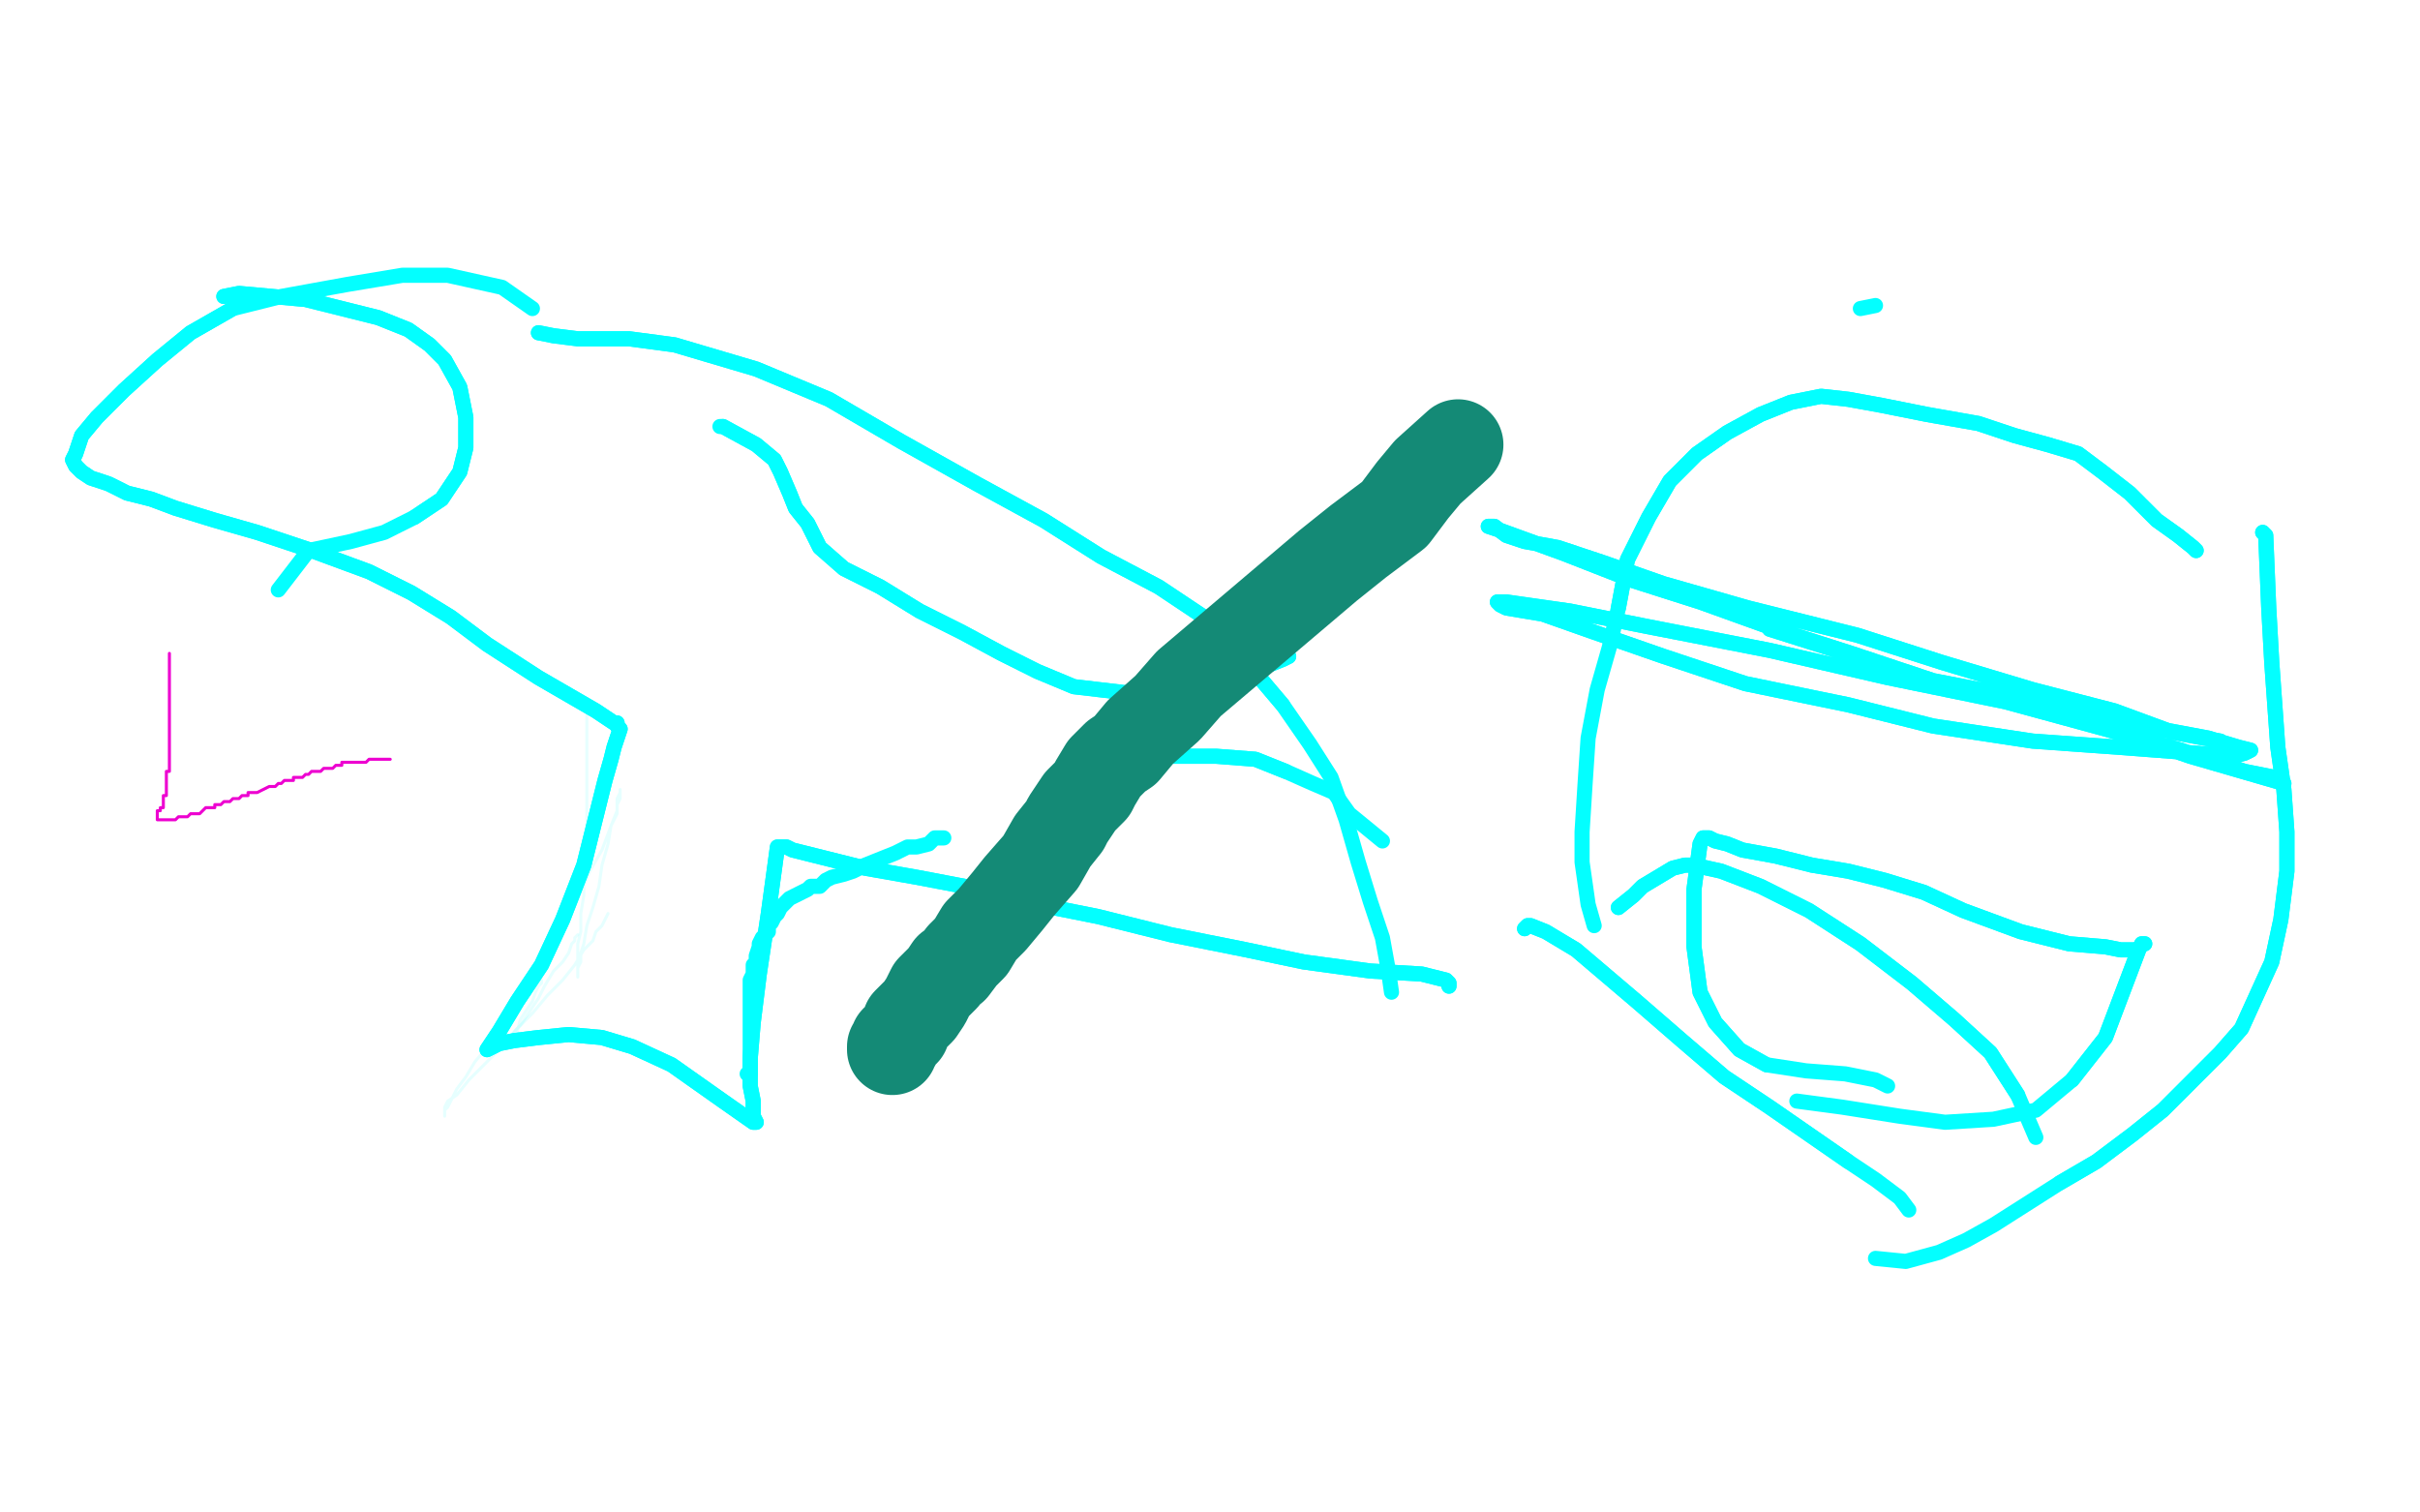
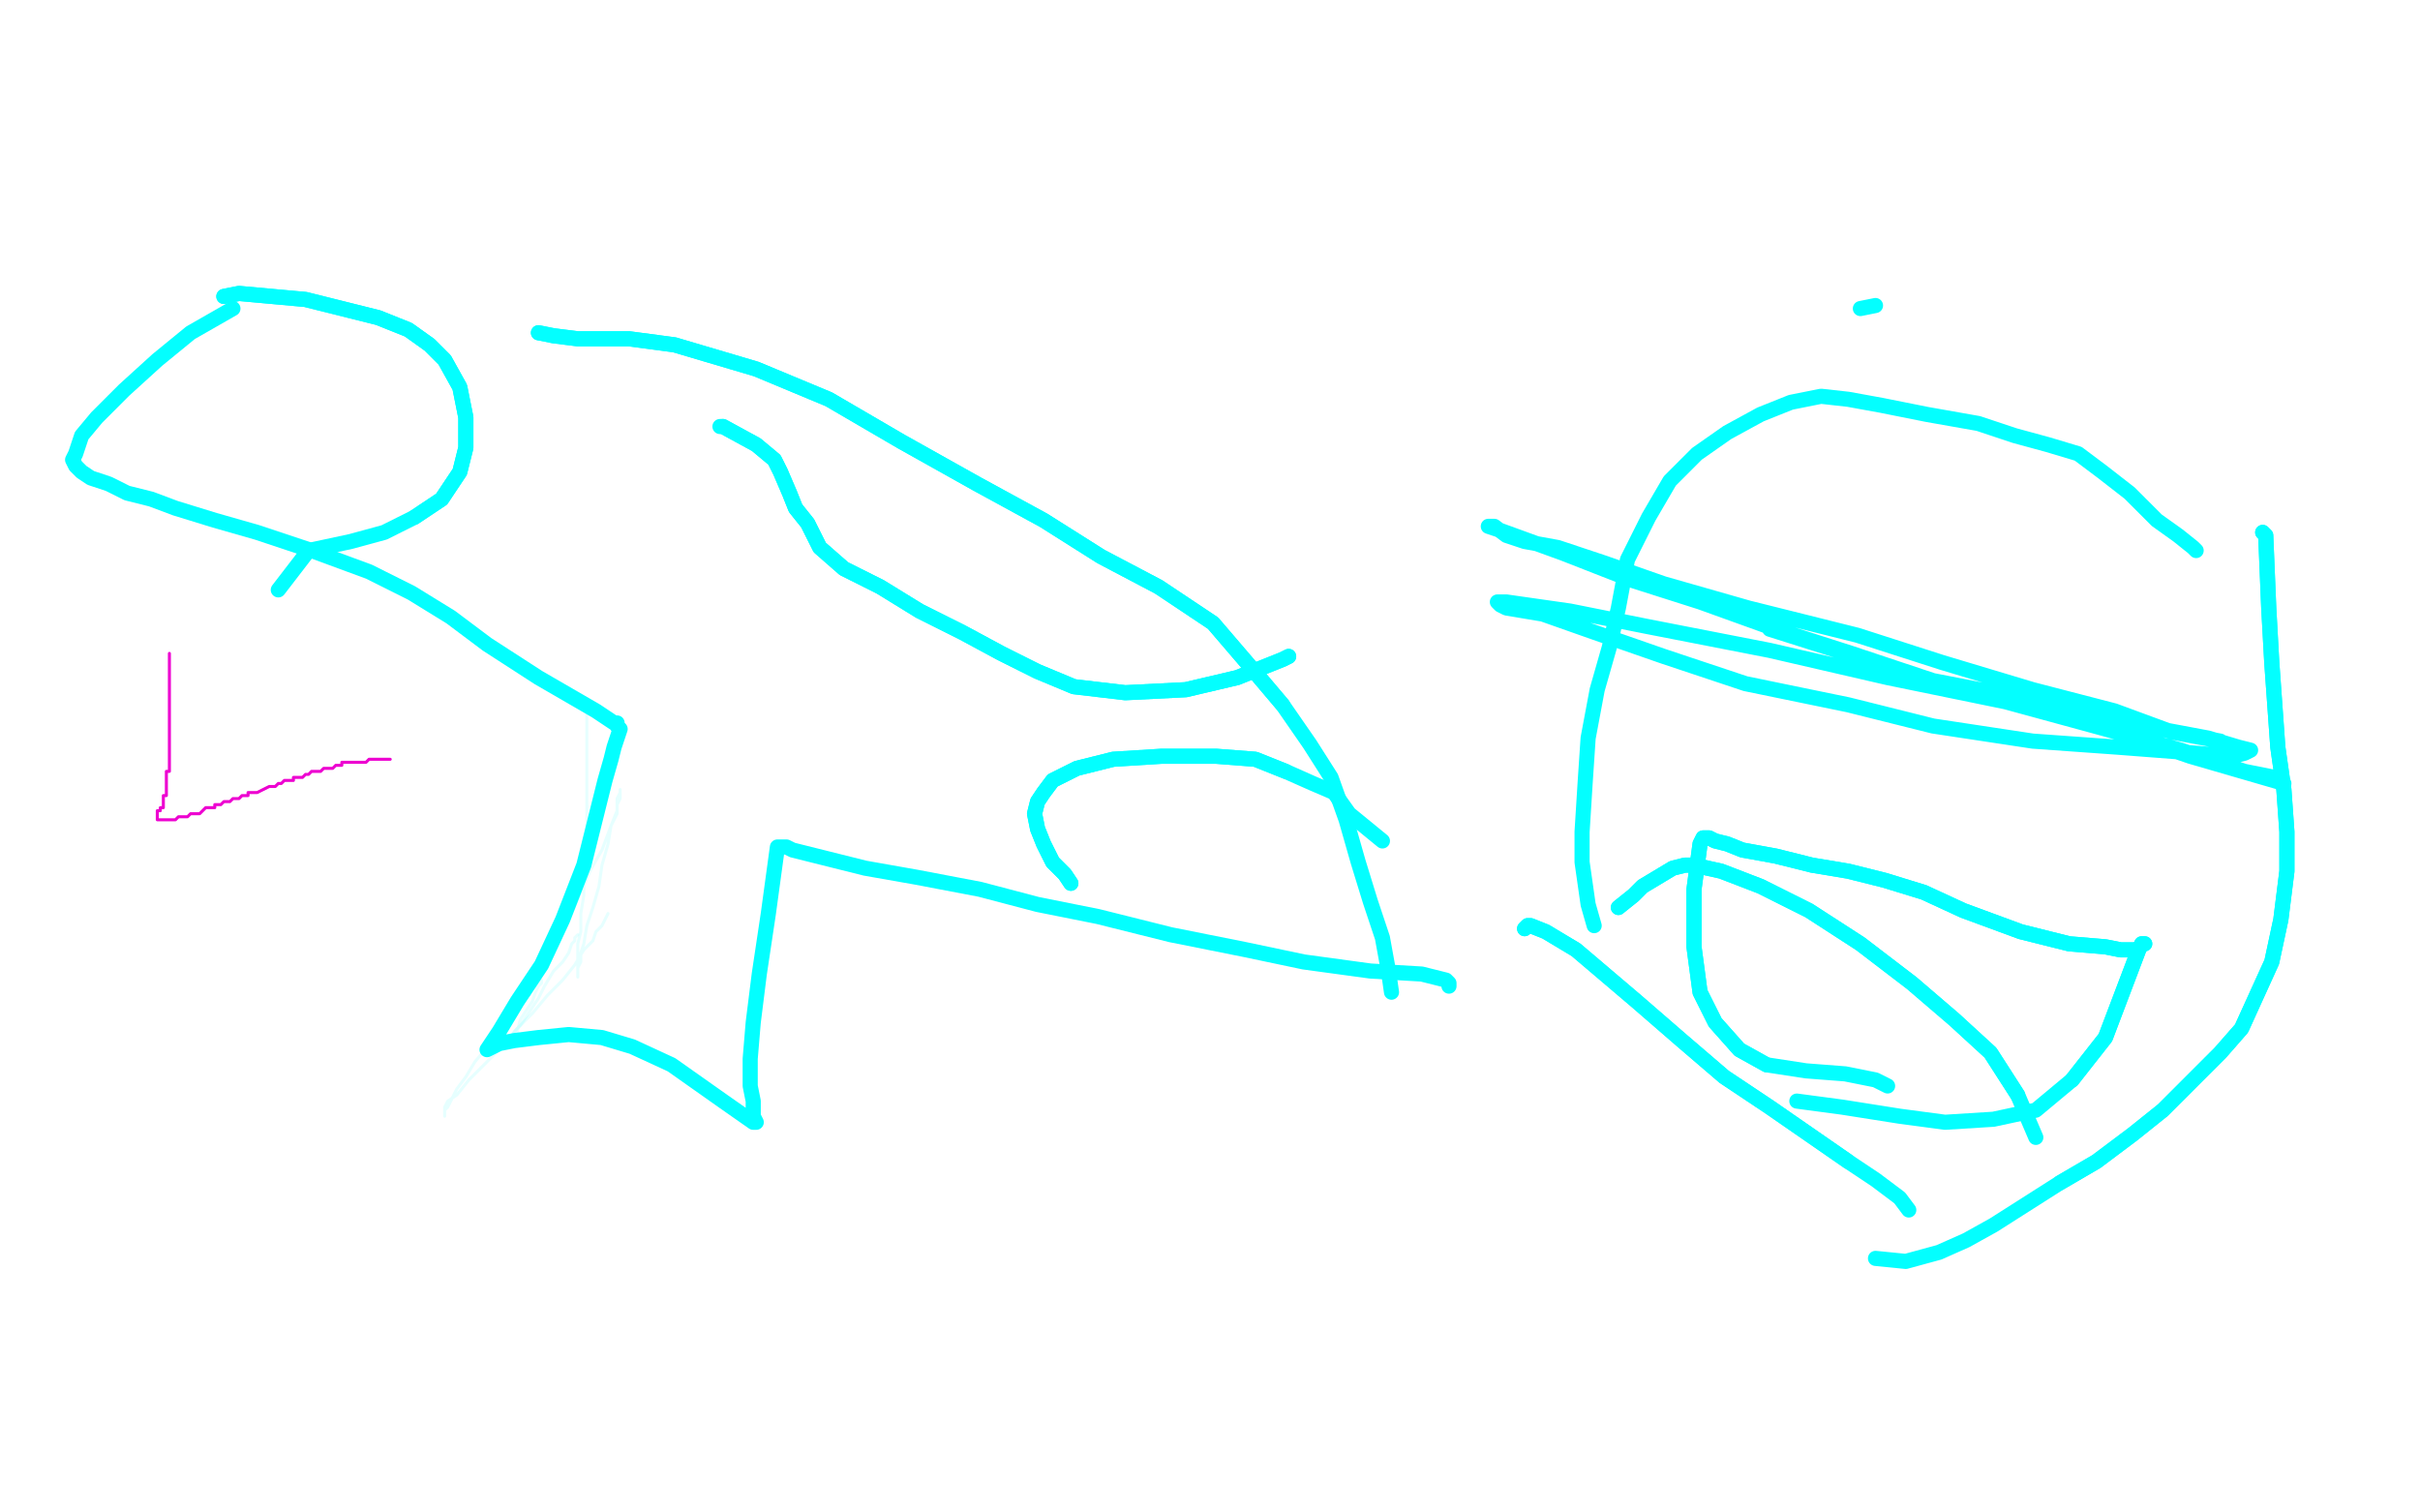
<svg xmlns="http://www.w3.org/2000/svg" width="800" height="500" version="1.1" style="stroke-antialiasing: false">
  <desc>This SVG has been created on https://colorillo.com/</desc>
  <rect x="0" y="0" width="800" height="500" style="fill: rgb(255,255,255); stroke-width:0" />
  <polyline points="615,102 620,101 620,101" style="fill: none; stroke: #03ffff; stroke-width: 5; stroke-linejoin: round; stroke-linecap: round; stroke-antialiasing: false; stroke-antialias: 0; opacity: 1.0" />
  <polyline points="56,216 56,217 56,217 56,218 56,218 56,219 56,219 56,220 56,220 56,221 56,221 56,222 56,222 56,223 56,223 56,224 56,224 56,225 56,225 56,226 56,226 56,227 56,227 56,228 56,228 56,229 56,229 56,230 56,230 56,231 56,231 56,232 56,232 56,233 56,233 56,234 56,234 56,235 56,235 56,236 56,236 56,237 56,237 56,238 56,238 56,239 56,239 56,240 56,240 56,241 56,241 56,242 56,242 56,243 56,243 56,244 56,245 56,246 56,247 56,248 56,249 56,250 56,251 56,252 56,253 56,254 56,255 55,255 55,256 55,257 55,258 55,259 55,260 55,261 55,262 55,263 54,263 54,264 54,265 54,266 54,267 53,267 53,268 52,268 52,269 52,270 52,271 53,271 54,271 55,271 56,271 57,271 58,271 59,270 60,270 61,270 62,270 63,269 64,269 65,269 66,269 67,268 68,267 69,267 71,267 71,266 73,266 74,265 75,265 76,265 77,264 78,264 79,264 80,263 82,263 82,262 84,262 85,262 87,261 89,260 91,260 92,259 93,259 94,258 95,258 96,258 97,258 97,257 99,257 100,257 101,256 102,256 103,255 104,255 105,255 106,255 107,254 108,254 109,254 110,254 111,253 112,253 113,253 113,252 114,252 115,252 116,252 117,252 118,252 119,252 120,252 121,252 122,251 123,251 124,251 125,251 126,251 127,251 128,251 129,251" style="fill: none; stroke: #ed00d0; stroke-width: 1; stroke-linejoin: round; stroke-linecap: round; stroke-antialiasing: false; stroke-antialias: 0; opacity: 1.0" />
  <polyline points="178,110 183,111 183,111 191,112 191,112 199,112 199,112 208,112 208,112 223,114 223,114 250,122 250,122 274,132 274,132 298,146 323,160 345,172 364,184 383,194 401,206 413,220 424,233" style="fill: none; stroke: #03ffff; stroke-width: 5; stroke-linejoin: round; stroke-linecap: round; stroke-antialiasing: false; stroke-antialias: 0; opacity: 1.0" />
  <polyline points="178,110 183,111 183,111 191,112 191,112 199,112 199,112 208,112 208,112 223,114 223,114 250,122 250,122 274,132 298,146 323,160 345,172 364,184 383,194 401,206 413,220 424,233 433,246 440,257 445,271 449,285 453,298 457,310 459,321 460,328" style="fill: none; stroke: #03ffff; stroke-width: 5; stroke-linejoin: round; stroke-linecap: round; stroke-antialiasing: false; stroke-antialias: 0; opacity: 1.0" />
  <polyline points="479,326 479,325 479,325 478,324 478,324 470,322 470,322 453,321 453,321 431,318 431,318 412,314 412,314 387,309 363,303 343,299 324,294 303,290 286,287 274,284 262,281 260,280 258,280 257,280 254,302 251,322 249,338 248,350 248,359 249,364 249,368 249,369 250,371 250,371 249,371 239,364 222,352 209,346 199,343 188,342 178,343 170,344 165,345 163,346 161,347 163,344 165,341 171,331 179,319 186,304 193,286 197,270 200,258 202,251 203,247 204,244 205,241 204,240 204,239 203,239 197,235 178,224 161,213 149,204 136,196 122,189 103,182 85,176 71,172 58,168 50,165 42,163 36,160 30,158 27,156 25,154 24,152 24,152 25,150 27,144 32,138 41,129 52,119 63,110 77,102" style="fill: none; stroke: #03ffff; stroke-width: 5; stroke-linejoin: round; stroke-linecap: round; stroke-antialiasing: false; stroke-antialias: 0; opacity: 1.0" />
-   <polyline points="479,326 479,325 479,325 478,324 478,324 470,322 470,322 453,321 453,321 431,318 431,318 412,314 387,309 363,303 343,299 324,294 303,290 286,287 274,284 262,281 260,280 258,280 257,280 254,302 251,322 249,338 248,350 248,359 249,364 249,368 249,369 250,371 250,371 249,371 239,364 222,352 209,346 199,343 188,342 178,343 170,344 165,345 163,346 161,347 163,344 165,341 171,331 179,319 186,304 193,286 197,270 200,258 202,251 203,247 204,244 205,241 204,240 204,239 203,239 197,235 178,224 161,213 149,204 136,196 122,189 103,182 85,176 71,172 58,168 50,165 42,163 36,160 30,158 27,156 25,154 24,152 24,152 25,150 27,144 32,138 41,129 52,119 63,110 77,102 93,98 115,94 133,91 148,91 166,95 176,102" style="fill: none; stroke: #03ffff; stroke-width: 5; stroke-linejoin: round; stroke-linecap: round; stroke-antialiasing: false; stroke-antialias: 0; opacity: 1.0" />
  <polyline points="426,217 424,218 424,218 409,224 409,224 392,228 392,228 372,229 372,229 355,227 355,227 343,222 331,216 318,209 304,202 291,194 279,188 271,181 267,173 263,168 261,163 258,156 256,152 250,147 239,141" style="fill: none; stroke: #03ffff; stroke-width: 5; stroke-linejoin: round; stroke-linecap: round; stroke-antialiasing: false; stroke-antialias: 0; opacity: 1.0" />
  <polyline points="426,217 424,218 424,218 409,224 409,224 392,228 392,228 372,229 372,229 355,227 343,222 331,216 318,209 304,202 291,194 279,188 271,181 267,173 263,168 261,163 258,156 256,152 250,147 239,141 238,141" style="fill: none; stroke: #03ffff; stroke-width: 5; stroke-linejoin: round; stroke-linecap: round; stroke-antialiasing: false; stroke-antialias: 0; opacity: 1.0" />
  <polyline points="74,98 79,97 79,97 90,98 90,98 101,99 101,99 113,102 113,102 125,105 125,105 135,109 135,109 142,114 142,114 147,119 152,128 154,138 154,148 152,156 146,165 137,171" style="fill: none; stroke: #03ffff; stroke-width: 5; stroke-linejoin: round; stroke-linecap: round; stroke-antialiasing: false; stroke-antialias: 0; opacity: 1.0" />
  <polyline points="74,98 79,97 79,97 90,98 90,98 101,99 101,99 113,102 113,102 125,105 125,105 135,109 135,109 142,114 147,119 152,128 154,138 154,148 152,156 146,165 137,171 127,176 116,179 102,182 92,195 92,195" style="fill: none; stroke: #03ffff; stroke-width: 5; stroke-linejoin: round; stroke-linecap: round; stroke-antialiasing: false; stroke-antialias: 0; opacity: 1.0" />
  <polyline points="354,292 352,289 352,289 348,285 348,285 345,279 345,279 343,274 343,274 342,269 342,269 343,265 343,265 345,262 345,262 348,258 356,254 368,251 384,250 402,250 415,251 425,255" style="fill: none; stroke: #03ffff; stroke-width: 5; stroke-linejoin: round; stroke-linecap: round; stroke-antialiasing: false; stroke-antialias: 0; opacity: 1.0" />
  <polyline points="354,292 352,289 352,289 348,285 348,285 345,279 345,279 343,274 343,274 342,269 342,269 343,265 343,265 345,262 348,258 356,254 368,251 384,250 402,250 415,251 425,255 434,259 441,262 446,269 457,278" style="fill: none; stroke: #03ffff; stroke-width: 5; stroke-linejoin: round; stroke-linecap: round; stroke-antialiasing: false; stroke-antialias: 0; opacity: 1.0" />
-   <polyline points="726,182 725,181 725,181 720,177 720,177 713,172 713,172 704,163 704,163 695,156 695,156 687,150 687,150 677,147 666,144 654,140 637,137 622,134 611,132 602,131 592,133 582,137 571,143 561,150 552,159 545,171 538,185 535,201" style="fill: none; stroke: #03ffff; stroke-width: 5; stroke-linejoin: round; stroke-linecap: round; stroke-antialiasing: false; stroke-antialias: 0; opacity: 1.0" />
  <polyline points="726,182 725,181 725,181 720,177 720,177 713,172 713,172 704,163 704,163 695,156 695,156 687,150 677,147 666,144 654,140 637,137 622,134 611,132 602,131 592,133 582,137 571,143 561,150 552,159 545,171 538,185 535,201 532,214 528,228 525,244 524,259 523,275 523,285 525,299 527,306" style="fill: none; stroke: #03ffff; stroke-width: 5; stroke-linejoin: round; stroke-linecap: round; stroke-antialiasing: false; stroke-antialias: 0; opacity: 1.0" />
  <polyline points="748,176 749,177 749,177 750,201 750,201 751,219 751,219 752,233 752,233 753,247 753,247 755,261 756,275 756,288 754,304 751,318 746,329 741,340 734,348 729,353 723,359 715,367 705,375 693,384 681,391" style="fill: none; stroke: #03ffff; stroke-width: 5; stroke-linejoin: round; stroke-linecap: round; stroke-antialiasing: false; stroke-antialias: 0; opacity: 1.0" />
  <polyline points="748,176 749,177 749,177 750,201 750,201 751,219 751,219 752,233 752,233 753,247 755,261 756,275 756,288 754,304 751,318 746,329 741,340 734,348 729,353 723,359 715,367 705,375 693,384 681,391 670,398 659,405 650,410 641,414 630,417 620,416 620,416" style="fill: none; stroke: #03ffff; stroke-width: 5; stroke-linejoin: round; stroke-linecap: round; stroke-antialiasing: false; stroke-antialias: 0; opacity: 1.0" />
  <polyline points="504,307 505,306 505,306 506,306 506,306 511,308 511,308 521,314 541,331 556,344 570,356 585,366 598,375 611,384" style="fill: none; stroke: #03ffff; stroke-width: 5; stroke-linejoin: round; stroke-linecap: round; stroke-antialiasing: false; stroke-antialias: 0; opacity: 1.0" />
  <polyline points="504,307 505,306 505,306 506,306 506,306 511,308 521,314 541,331 556,344 570,356 585,366 598,375 611,384 620,390 628,396 631,400" style="fill: none; stroke: #03ffff; stroke-width: 5; stroke-linejoin: round; stroke-linecap: round; stroke-antialiasing: false; stroke-antialias: 0; opacity: 1.0" />
  <polyline points="706,314 704,314 704,314 701,314 701,314 696,313 696,313 684,312 684,312 668,308 668,308 649,301 649,301 636,295 636,295 623,291 611,288 599,286 587,283 576,281 571,279 567,278 565,277 563,277 562,279 560,294 560,313 562,328 567,338 575,347 584,352" style="fill: none; stroke: #03ffff; stroke-width: 5; stroke-linejoin: round; stroke-linecap: round; stroke-antialiasing: false; stroke-antialias: 0; opacity: 1.0" />
  <polyline points="706,314 704,314 704,314 701,314 701,314 696,313 696,313 684,312 684,312 668,308 668,308 649,301 649,301 636,295 623,291 611,288 599,286 587,283 576,281 571,279 567,278 565,277 563,277 562,279 560,294 560,313 562,328 567,338 575,347 584,352 597,354 610,355 620,357 624,359" style="fill: none; stroke: #03ffff; stroke-width: 5; stroke-linejoin: round; stroke-linecap: round; stroke-antialiasing: false; stroke-antialias: 0; opacity: 1.0" />
  <polyline points="709,312 708,312 708,312 707,314 707,314 696,343 696,343 685,357 685,357" style="fill: none; stroke: #03ffff; stroke-width: 5; stroke-linejoin: round; stroke-linecap: round; stroke-antialiasing: false; stroke-antialias: 0; opacity: 1.0" />
  <polyline points="709,312 708,312 708,312 707,314 707,314 696,343 696,343 685,357 673,367 659,370 643,371 628,369 609,366 594,364" style="fill: none; stroke: #03ffff; stroke-width: 5; stroke-linejoin: round; stroke-linecap: round; stroke-antialiasing: false; stroke-antialias: 0; opacity: 1.0" />
  <polyline points="535,300 540,296 540,296 543,293 543,293 548,290 548,290 553,287 553,287 557,286 557,286 560,286 560,286 569,288 569,288 582,293 598,301 615,312 632,325 646,337 658,348 667,362" style="fill: none; stroke: #03ffff; stroke-width: 5; stroke-linejoin: round; stroke-linecap: round; stroke-antialiasing: false; stroke-antialias: 0; opacity: 1.0" />
  <polyline points="535,300 540,296 540,296 543,293 543,293 548,290 548,290 553,287 553,287 557,286 557,286 560,286 560,286 569,288 582,293 598,301 615,312 632,325 646,337 658,348 667,362 673,376" style="fill: none; stroke: #03ffff; stroke-width: 5; stroke-linejoin: round; stroke-linecap: round; stroke-antialiasing: false; stroke-antialias: 0; opacity: 1.0" />
-   <polyline points="734,245 718,242 718,242 699,235 699,235 672,228 672,228 642,219 642,219 614,210 614,210 578,201 578,201 550,193 550,193 530,186 515,181 504,179 498,177 494,174 492,174 495,175 517,183 540,192 562,199 587,208 612,216 639,225 670,231 694,236 714,241 730,244 740,247 744,248 742,249 738,250 726,249 700,247 672,245 639,240 611,233 577,226 550,217 527,209 510,203 498,201 496,200 495,199 498,199 519,202 544,207 585,215 624,224 663,232 696,241 721,248 742,255 752,257 755,259 724,250 689,238 642,226 585,208" style="fill: none; stroke: #03ffff; stroke-width: 5; stroke-linejoin: round; stroke-linecap: round; stroke-antialiasing: false; stroke-antialias: 0; opacity: 1.0" />
  <polyline points="734,245 718,242 718,242 699,235 699,235 672,228 672,228 642,219 642,219 614,210 614,210 578,201 578,201 550,193 530,186 515,181 504,179 498,177 494,174 492,174 495,175 517,183 540,192 562,199 587,208 612,216 639,225 670,231 694,236 714,241 730,244 740,247 744,248 742,249 738,250 726,249 700,247 672,245 639,240 611,233 577,226 550,217 527,209 510,203 498,201 496,200 495,199 498,199 519,202 544,207 585,215 624,224 663,232 696,241 721,248 742,255 752,257 755,259 724,250 689,238 642,226 585,208" style="fill: none; stroke: #03ffff; stroke-width: 5; stroke-linejoin: round; stroke-linecap: round; stroke-antialiasing: false; stroke-antialias: 0; opacity: 1.0" />
  <circle cx="232.5" cy="176.5" r="0" style="fill: #ed00d0; stroke-antialiasing: false; stroke-antialias: 0; opacity: 1.0" />
-   <polyline points="312,277 311,277 311,277 309,277 309,277 308,278 308,278 307,279 307,279 303,280 303,280 300,280 300,280 296,282 296,282 291,284 291,284 286,286 286,286 282,288 282,288 279,289 279,289 275,290 275,290 273,291 271,293 268,293 267,294 265,295 263,296 261,297 260,298 259,299 258,300 257,302 256,303 255,305 254,306 254,308 252,310 251,312 251,313 250,316 250,318 249,319 249,322 248,324 248,326 248,328 248,330 248,332 248,334 248,336 248,337 248,339 248,341 248,343 248,345 248,347 248,350 248,352 248,353 248,354 248,355 247,355" style="fill: none; stroke: #03ffff; stroke-width: 5; stroke-linejoin: round; stroke-linecap: round; stroke-antialiasing: false; stroke-antialias: 0; opacity: 1.0" />
  <polyline points="194,235 194,236 194,236 194,237 194,237 194,240 194,240 194,242 194,242 194,245 194,245 194,249 194,249 194,253 194,253 194,259 194,259 194,264 194,264 194,271 194,271 194,277 194,277 193,284 193,284 193,291 193,296 192,302 192,308 191,312 191,316 191,321 191,322 191,323 191,320 192,318 192,315 193,312 194,306 196,300 198,293 199,286 201,279 202,273 204,268 204,266 205,264 205,262 205,261 205,262 204,264 204,269 202,273 199,281 195,288 192,295 188,304 184,313 178,321 173,330 167,338 162,345 157,351 154,356 151,360 148,366 147,367 147,368 147,369 147,368 147,366 148,364 151,362 155,357 160,352 165,347 171,340 176,335 181,329 186,324 190,319 193,314 196,311 197,308 199,306 200,304 201,302" style="fill: none; stroke: #03ffff; stroke-width: 1; stroke-linejoin: round; stroke-linecap: round; stroke-antialiasing: false; stroke-antialias: 0; opacity: 0.1" />
  <polyline points="191,309 190,310 190,310 190,311 190,311 189,312 189,312 188,315 188,315 186,318 186,318 183,321 183,321 180,326 180,326 178,330 178,330 176,333 176,333 172,339 172,339 170,341 170,341 169,343 168,344 169,343 171,341 172,337 174,334 176,331 177,328 178,326 179,325 179,324 178,324 178,325 176,327 175,329 173,330 172,331 171,332 171,333 171,332 171,330 173,328 174,326" style="fill: none; stroke: #03ffff; stroke-width: 1; stroke-linejoin: round; stroke-linecap: round; stroke-antialiasing: false; stroke-antialias: 0; opacity: 0.1" />
-   <polyline points="482,147 472,156 467,162 461,170 449,179 439,187 393,226 386,234 377,242 372,248 369,250 365,254 362,259 361,261 357,265 353,271 352,273 348,278 344,285 337,293 333,298 328,304 324,308 321,313 318,316 315,320 314,320 312,323 310,325 308,327 306,331 304,334 300,338 299,341 296,344 296,345 295,346 295,347" style="fill: none; stroke: #148a76; stroke-width: 30; stroke-linejoin: round; stroke-linecap: round; stroke-antialiasing: false; stroke-antialias: 0; opacity: 1.0" />
</svg>